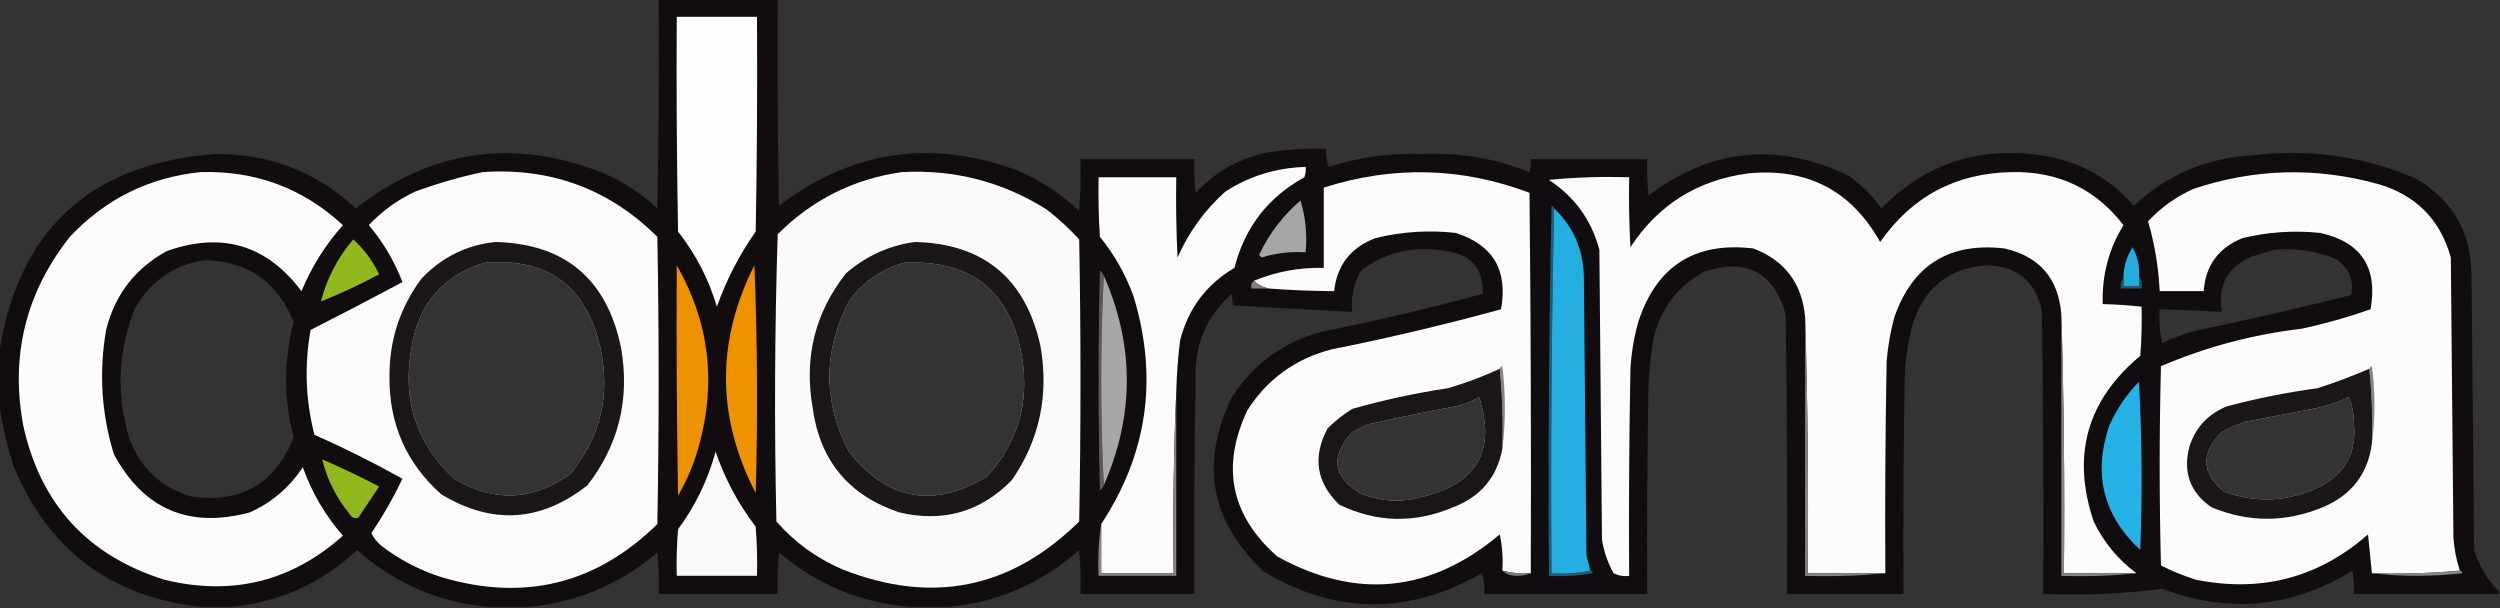
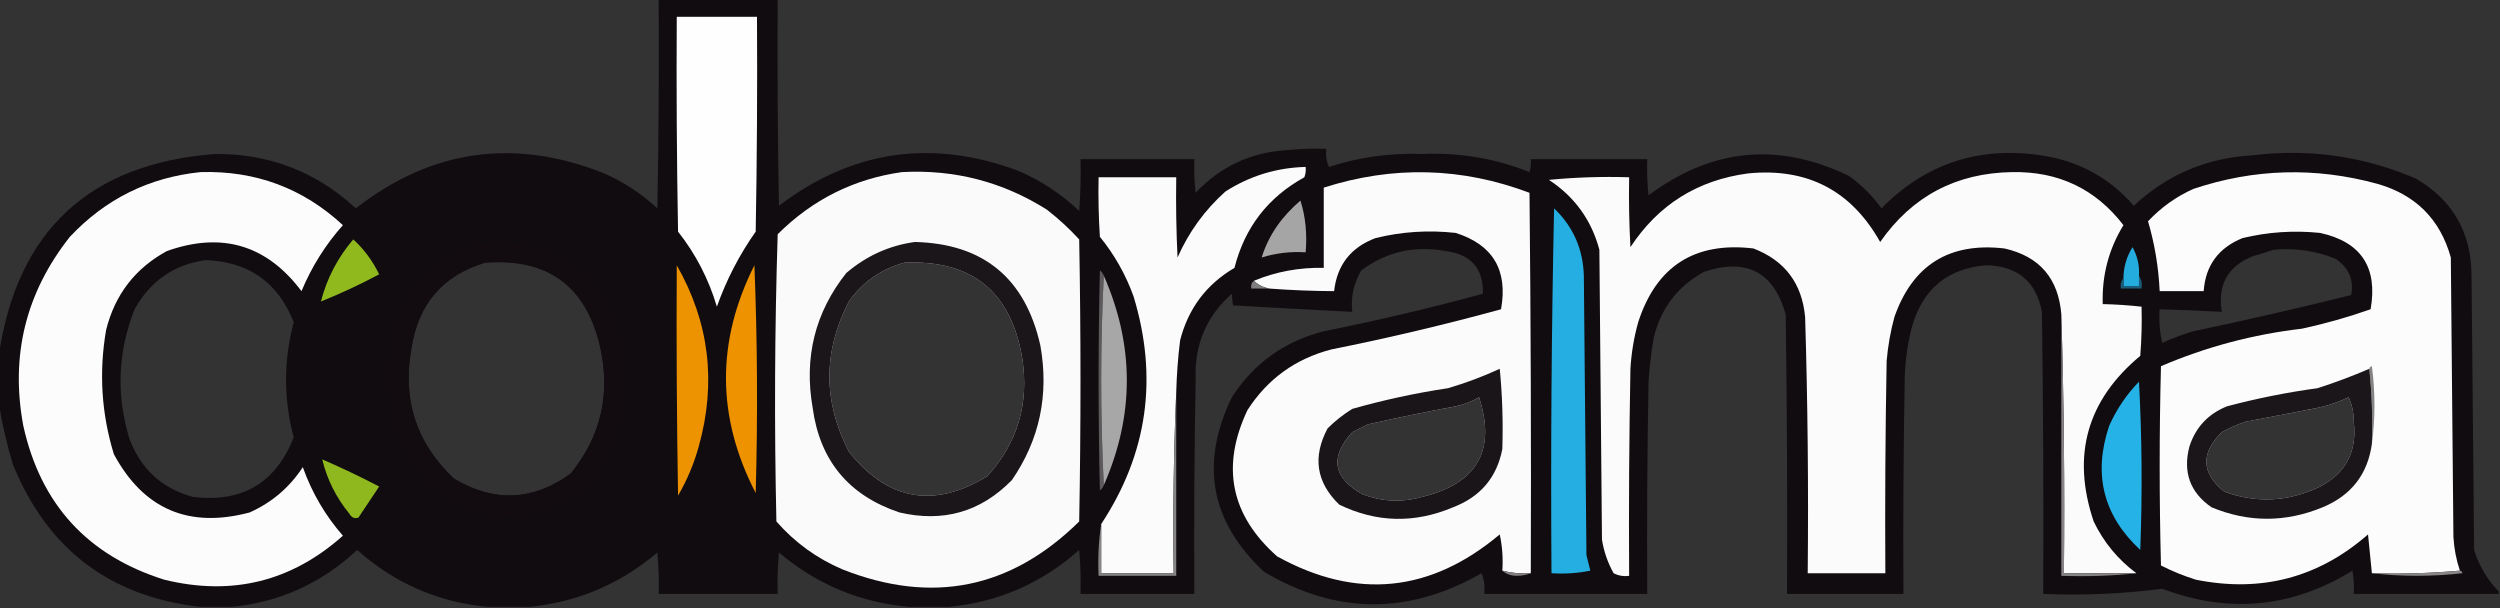
<svg xmlns="http://www.w3.org/2000/svg" width="966px" height="235px" style="shape-rendering:geometricPrecision; text-rendering:geometricPrecision; image-rendering:optimizeQuality; fill-rule:evenodd; clip-rule:evenodd">
  <rect width="100%" height="100%" fill="#333333" stroke="none" />
  <g>
    <path style="opacity:0.974" fill="#110c10" d="M 254.5,-0.5 C 269.833,-0.5 285.167,-0.5 300.5,-0.5C 300.333,26.169 300.5,52.835 301,79.5C 329.197,58.053 360.03,53.553 393.5,66C 402.276,69.8 410.11,74.967 417,81.5C 417.5,74.842 417.666,68.175 417.5,61.5C 432.167,61.5 446.833,61.5 461.5,61.5C 461.334,65.846 461.501,70.179 462,74.5C 471.584,64.293 483.417,58.793 497.5,58C 502.489,57.501 507.489,57.334 512.5,57.5C 512.192,59.924 512.526,62.257 513.5,64.5C 525.183,60.706 537.183,59.039 549.5,59.5C 563.888,58.859 577.722,61.192 591,66.5C 591.494,64.866 591.66,63.199 591.5,61.5C 606.5,61.5 621.5,61.5 636.5,61.5C 636.334,66.178 636.501,70.845 637,75.5C 661.338,57.255 687.171,54.755 714.5,68C 719.333,71.5 723.5,75.667 727,80.5C 743.92,63.304 764.42,56.471 788.5,60C 802.994,62.077 814.994,68.577 824.5,79.5C 837.391,67.474 852.724,60.974 870.5,60C 892.368,57.357 913.368,60.357 933.5,69C 947.764,77.354 954.931,89.854 955,106.5C 955.333,141.833 955.667,177.167 956,212.5C 957.921,218.691 961.087,224.024 965.5,228.5C 965.5,228.833 965.5,229.167 965.5,229.5C 946.833,229.5 928.167,229.5 909.5,229.5C 909.665,226.482 909.498,223.482 909,220.5C 885.692,234.864 861.192,237.198 835.5,227.5C 820.34,229.463 805.007,230.129 789.5,229.5C 789.667,193.165 789.5,156.832 789,120.5C 786.761,108.777 779.595,102.777 767.5,102.5C 752.802,103.696 743.302,111.363 739,125.5C 737.223,132.047 736.223,138.714 736,145.5C 735.5,173.498 735.333,201.498 735.5,229.5C 720.5,229.5 705.5,229.5 690.5,229.5C 690.667,193.498 690.5,157.498 690,121.5C 685.365,105.097 674.865,99.597 658.5,105C 648.27,110.573 641.77,119.073 639,130.5C 638.034,136.13 637.367,141.796 637,147.5C 636.5,174.831 636.333,202.165 636.5,229.5C 615.5,229.5 594.5,229.5 573.5,229.5C 573.813,226.753 573.48,224.086 572.5,221.5C 544.322,237.639 516.322,237.472 488.5,221C 467.716,201.643 463.549,179.143 476,153.5C 484.455,140.39 496.288,131.89 511.5,128C 532.203,123.865 552.703,119.032 573,113.5C 573.232,103.723 568.399,98.223 558.5,97C 546.476,94.802 535.642,97.302 526,104.5C 523.062,109.434 521.895,114.767 522.5,120.5C 507.167,119.726 491.834,118.892 476.5,118C 476.201,116.68 476.034,115.18 476,113.5C 466.138,122.231 461.471,133.231 462,146.5C 461.5,174.165 461.333,201.831 461.5,229.5C 446.833,229.5 432.167,229.5 417.5,229.5C 417.666,223.824 417.499,218.157 417,212.5C 402.527,225.375 385.694,232.709 366.5,234.5C 361.5,234.5 356.5,234.5 351.5,234.5C 332.467,232.876 315.634,225.876 301,213.5C 300.501,218.823 300.334,224.156 300.5,229.5C 285.167,229.5 269.833,229.5 254.5,229.5C 254.666,224.156 254.499,218.823 254,213.5C 239.64,225.672 223.14,232.672 204.5,234.5C 199.167,234.5 193.833,234.5 188.5,234.5C 169.295,232.706 152.462,225.373 138,212.5C 124.292,225.343 108.125,232.677 89.5,234.5C 85.5,234.5 81.5,234.5 77.5,234.5C 42.52,230.577 18.353,212.243 5,179.5C 2.57,171.495 0.736,163.495 -0.5,155.5C -0.5,149.5 -0.5,143.5 -0.5,137.5C 6.551,89.283 34.385,63.283 83,59.5C 104.013,59.334 122.18,66.334 137.5,80.5C 166.769,57.681 198.769,53.181 233.5,67C 241.104,70.382 247.938,74.882 254,80.5C 254.5,53.502 254.667,26.502 254.5,-0.5 Z M 878.5,96.5 C 886.83,95.751 894.83,96.918 902.5,100C 907.6,103.515 909.6,108.181 908.5,114C 888.259,119.048 867.925,123.715 847.5,128C 843.384,129.205 839.384,130.705 835.5,132.5C 834.508,128.217 834.174,123.884 834.5,119.5C 842.505,119.731 850.505,120.065 858.5,120.5C 856.802,110.056 860.802,102.889 870.5,99C 873.31,98.218 875.977,97.384 878.5,96.5 Z M 79.5,100.5 C 96.119,101.133 107.453,109.133 113.5,124.5C 109.537,139.315 109.537,154.149 113.5,169C 106.504,186.67 93.504,194.337 74.5,192C 62.531,188.699 54.364,181.199 50,169.5C 44.855,152.586 45.522,135.92 52,119.5C 58.117,108.541 67.284,102.208 79.5,100.5 Z M 187.5,101.5 C 211.81,99.636 226.644,110.636 232,134.5C 235.915,152.61 232.081,168.777 220.5,183C 205.999,193.543 190.999,194.21 175.5,185C 160.862,171.323 155.362,154.49 159,134.5C 161.648,117.366 171.148,106.366 187.5,101.5 Z M 349.5,101.5 C 375.549,100.378 390.716,112.711 395,138.5C 397.692,155.919 393.192,171.085 381.5,184C 360.876,196.602 343.043,193.435 328,174.5C 318,155.167 318,135.833 328,116.5C 333.416,108.905 340.583,103.905 349.5,101.5 Z M 571.5,153.5 C 578.154,174.004 570.821,186.837 549.5,192C 541.723,194.204 534.056,193.87 526.5,191C 515.072,184.632 513.739,176.632 522.5,167C 524.5,166 526.5,165 528.5,164C 539.789,161.452 551.122,159.119 562.5,157C 565.79,156.275 568.79,155.108 571.5,153.5 Z M 907.5,153.5 C 908.818,156.258 909.485,159.424 909.5,163C 910.826,174.4 906.493,182.733 896.5,188C 884.389,193.878 872.056,194.545 859.5,190C 850.587,182.81 850.254,175.143 858.5,167C 861.382,165.392 864.382,164.059 867.5,163C 876.164,161.334 884.831,159.667 893.5,158C 898.476,157.097 903.142,155.597 907.5,153.5 Z" />
  </g>
  <g>
    <path style="opacity:1" fill="#fefefe" d="M 261.5,6.5 C 271.833,6.5 282.167,6.5 292.5,6.5C 292.667,34.169 292.5,61.835 292,89.5C 285.694,98.445 280.694,108.111 277,118.5C 273.852,107.87 268.852,98.204 262,89.5C 261.5,61.835 261.333,34.169 261.5,6.5 Z" />
  </g>
  <g>
    <path style="opacity:1" fill="#fbfbfb" d="M 454.5,151.5 C 453.502,174.661 453.169,197.994 453.5,221.5C 444.167,221.5 434.833,221.5 425.5,221.5C 425.5,215.167 425.5,208.833 425.5,202.5C 443.414,175.322 447.581,145.989 438,114.5C 434.946,106.054 430.613,98.388 425,91.5C 424.5,83.841 424.334,76.174 424.5,68.5C 434.5,68.5 444.5,68.5 454.5,68.5C 454.334,78.839 454.5,89.172 455,99.5C 459.331,89.673 465.498,81.173 473.5,74C 482.914,67.966 493.248,64.8 504.5,64.5C 504.657,65.873 504.49,67.207 504,68.5C 489.962,76.225 480.962,87.891 477,103.5C 466.133,109.886 459.133,119.219 456,131.5C 455.169,138.146 454.669,144.813 454.5,151.5 Z" />
  </g>
  <g>
    <path style="opacity:1" fill="#fcfcfc" d="M 77.5,66.5 C 98.738,65.88 117.071,72.713 132.5,87C 125.751,94.588 120.418,103.088 116.5,112.5C 103.062,94.636 85.728,89.47 64.5,97C 52.233,103.677 44.4,113.843 41,127.5C 38.182,143.785 39.182,159.785 44,175.5C 55.488,196.78 72.988,204.28 96.5,198C 105.076,194.14 111.909,188.307 117,180.5C 120.513,190.369 125.68,199.202 132.5,207C 112.619,224.72 89.619,230.386 63.5,224C 33.865,214.697 15.698,194.864 9,164.5C 3.95,137.409 9.95,113.076 27,91.5C 40.771,76.864 57.605,68.531 77.5,66.5 Z" />
  </g>
  <g>
-     <path style="opacity:1" fill="#fbfbfb" d="M 186.5,66.5 C 212.893,64.709 235.393,73.043 254,91.5C 254.667,128.5 254.667,165.5 254,202.5C 230.381,225.696 202.548,232.529 170.5,223C 162.151,220.325 154.484,216.325 147.5,211C 145.773,209.611 144.439,207.944 143.5,206C 148.006,199.326 152.006,192.326 155.5,185C 144.473,178.82 133.14,173.153 121.5,168C 118.071,154.683 117.571,141.183 120,127.5C 131.908,121.463 143.742,115.296 155.5,109C 152.41,100.915 148.077,93.582 142.5,87C 147.662,81.505 153.662,77.171 160.5,74C 169.114,70.851 177.781,68.351 186.5,66.5 Z M 187.5,101.5 C 171.148,106.366 161.648,117.366 159,134.5C 155.362,154.49 160.862,171.323 175.5,185C 190.999,194.21 205.999,193.543 220.5,183C 232.081,168.777 235.915,152.61 232,134.5C 226.644,110.636 211.81,99.636 187.5,101.5 Z" />
-   </g>
+     </g>
  <g>
    <path style="opacity:1" fill="#fafafa" d="M 348.5,66.5 C 368.769,65.4 387.436,70.233 404.5,81C 408.967,84.465 413.133,88.298 417,92.5C 417.667,128.833 417.667,165.167 417,201.5C 390.622,227.509 360.122,233.676 325.5,220C 315.601,215.768 307.101,209.602 300,201.5C 299.167,164.495 299.333,127.495 300.5,90.5C 313.934,77.117 329.934,69.117 348.5,66.5 Z M 349.5,101.5 C 340.583,103.905 333.416,108.905 328,116.5C 318,135.833 318,155.167 328,174.5C 343.043,193.435 360.876,196.602 381.5,184C 393.192,171.085 397.692,155.919 395,138.5C 390.716,112.711 375.549,100.378 349.5,101.5 Z" />
  </g>
  <g>
    <path style="opacity:1" fill="#fbfbfb" d="M 591.5,221.5 C 587.731,221.756 584.064,221.423 580.5,220.5C 580.827,215.786 580.493,211.12 579.5,206.5C 552.692,229.017 524.025,231.85 493.5,215C 475.55,199.126 471.717,180.293 482,158.5C 489.735,146.439 500.568,138.606 514.5,135C 536.558,130.59 558.392,125.423 580,119.5C 582.72,104.423 576.887,94.59 562.5,90C 551.989,88.832 541.656,89.499 531.5,92C 521.967,95.571 516.633,102.404 515.5,112.5C 507.152,112.457 498.819,112.124 490.5,111.5C 488.156,111.06 486.156,110.06 484.5,108.5C 493.022,104.969 502.022,103.302 511.5,103.5C 511.5,93.167 511.5,82.833 511.5,72.5C 538.274,63.943 564.774,64.609 591,74.5C 591.5,123.499 591.667,172.499 591.5,221.5 Z M 571.5,153.5 C 568.79,155.108 565.79,156.275 562.5,157C 551.122,159.119 539.789,161.452 528.5,164C 526.5,165 524.5,166 522.5,167C 513.739,176.632 515.072,184.632 526.5,191C 534.056,193.87 541.723,194.204 549.5,192C 570.821,186.837 578.154,174.004 571.5,153.5 Z" />
  </g>
  <g>
    <path style="opacity:1" fill="#fbfbfb" d="M 825.5,221.5 C 816.167,221.5 806.833,221.5 797.5,221.5C 797.832,187.996 797.498,154.662 796.5,121.5C 795.371,107.544 788.038,99.044 774.5,96C 753.216,93.553 739.049,102.386 732,122.5C 730.485,128.075 729.485,133.742 729,139.5C 728.5,166.831 728.333,194.165 728.5,221.5C 718.5,221.5 708.5,221.5 698.5,221.5C 698.832,188.329 698.498,155.329 697.5,122.5C 696.3,109.475 689.633,100.642 677.5,96C 654.844,93.327 640.011,102.827 633,124.5C 631.355,130.392 630.355,136.392 630,142.5C 629.5,169.165 629.333,195.831 629.5,222.5C 627.396,222.799 625.396,222.466 623.5,221.5C 621.234,217.441 619.734,213.107 619,208.5C 618.667,171.167 618.333,133.833 618,96.5C 614.928,85.023 608.428,76.023 598.5,69.5C 608.812,68.501 619.145,68.168 629.5,68.5C 629.334,77.506 629.5,86.506 630,95.5C 640.757,79.097 655.924,69.597 675.5,67C 698.317,64.764 715.317,73.598 726.5,93.5C 738.83,75.834 755.83,66.834 777.5,66.5C 795.392,66.171 809.725,73.004 820.5,87C 814.797,96.308 812.131,106.474 812.5,117.5C 817.518,117.613 822.518,117.947 827.5,118.5C 827.666,124.842 827.5,131.175 827,137.5C 806.402,154.637 800.402,175.971 809,201.5C 812.884,209.546 818.384,216.213 825.5,221.5 Z" />
  </g>
  <g>
    <path style="opacity:1" fill="#fcfcfc" d="M 950.5,220.5 C 939.346,221.495 928.012,221.828 916.5,221.5C 916.001,216.508 915.501,211.508 915,206.5C 895.889,223.228 873.722,229.062 848.5,224C 843.826,222.543 839.326,220.709 835,218.5C 834.333,192.833 834.333,167.167 835,141.5C 852.398,134.038 870.565,129.205 889.5,127C 898.51,125.04 907.344,122.54 916,119.5C 918.841,103.322 912.341,93.488 896.5,90C 886.365,88.958 876.365,89.625 866.5,92C 857.207,95.773 852.207,102.607 851.5,112.5C 845.833,112.5 840.167,112.5 834.5,112.5C 834.064,103.214 832.564,94.214 830,85.5C 834.998,80.169 840.831,76.003 847.5,73C 870.95,65.148 894.617,64.481 918.5,71C 933.368,75.202 942.868,84.702 947,99.5C 947.333,135.5 947.667,171.5 948,207.5C 948.265,211.968 949.099,216.302 950.5,220.5 Z M 907.5,153.5 C 903.142,155.597 898.476,157.097 893.5,158C 884.831,159.667 876.164,161.334 867.5,163C 864.382,164.059 861.382,165.392 858.5,167C 850.254,175.143 850.587,182.81 859.5,190C 872.056,194.545 884.389,193.878 896.5,188C 906.493,182.733 910.826,174.4 909.5,163C 909.485,159.424 908.818,156.258 907.5,153.5 Z" />
  </g>
  <g>
-     <path style="opacity:1" fill="#a6a5a5" d="M 502.5,77.5 C 504.459,83.75 505.126,90.416 504.5,97.5C 498.69,97.122 493.024,97.789 487.5,99.5C 487.167,99.167 486.833,98.833 486.5,98.5C 490.386,90.296 495.719,83.296 502.5,77.5 Z" />
+     <path style="opacity:1" fill="#a6a5a5" d="M 502.5,77.5 C 504.459,83.75 505.126,90.416 504.5,97.5C 498.69,97.122 493.024,97.789 487.5,99.5C 490.386,90.296 495.719,83.296 502.5,77.5 Z" />
  </g>
  <g>
-     <path style="opacity:1" fill="#1a5e7b" d="M 600.5,80.5 C 599.501,127.33 599.168,174.33 599.5,221.5C 604.695,221.821 609.695,221.487 614.5,220.5C 615.043,220.56 615.376,220.893 615.5,221.5C 609.872,222.495 604.206,222.829 598.5,222.5C 598.167,174.829 598.5,127.162 599.5,79.5C 600.107,79.624 600.44,79.957 600.5,80.5 Z" />
-   </g>
+     </g>
  <g>
    <path style="opacity:1" fill="#25aee1" d="M 600.5,80.5 C 607.853,87.546 611.687,96.213 612,106.5C 612.333,142.5 612.667,178.5 613,214.5C 613.505,216.518 614.005,218.518 614.5,220.5C 609.695,221.487 604.695,221.821 599.5,221.5C 599.168,174.33 599.501,127.33 600.5,80.5 Z" />
  </g>
  <g>
    <path style="opacity:1" fill="#90b91e" d="M 136.5,92.5 C 140.666,96.308 143.999,100.808 146.5,106C 139.165,109.918 131.665,113.418 124,116.5C 126.293,107.582 130.46,99.582 136.5,92.5 Z" />
  </g>
  <g>
    <path style="opacity:0.96" fill="#120d11" d="M 191.5,93.5 C 218.404,94.223 234.571,107.89 240,134.5C 243.405,154.244 239.072,171.911 227,187.5C 208.989,201.701 190.156,202.867 170.5,191C 156.978,178.96 150.311,163.794 150.5,145.5C 150.421,131.35 154.588,118.683 163,107.5C 170.903,99.272 180.403,94.606 191.5,93.5 Z M 187.5,101.5 C 171.148,106.366 161.648,117.366 159,134.5C 155.362,154.49 160.862,171.323 175.5,185C 190.999,194.21 205.999,193.543 220.5,183C 232.081,168.777 235.915,152.61 232,134.5C 226.644,110.636 211.81,99.636 187.5,101.5 Z" />
  </g>
  <g>
    <path style="opacity:0.959" fill="#120d11" d="M 353.5,93.5 C 379.999,94.155 396.165,107.489 402,133.5C 405.39,152.55 401.723,169.883 391,185.5C 378.965,197.804 364.465,201.971 347.5,198C 327.925,191.427 316.758,177.927 314,157.5C 310.617,138.04 314.95,120.707 327,105.5C 334.769,98.861 343.602,94.861 353.5,93.5 Z M 349.5,101.5 C 340.583,103.905 333.416,108.905 328,116.5C 318,135.833 318,155.167 328,174.5C 343.043,193.435 360.876,196.602 381.5,184C 393.192,171.085 397.692,155.919 395,138.5C 390.716,112.711 375.549,100.378 349.5,101.5 Z" />
  </g>
  <g>
    <path style="opacity:1" fill="#25acde" d="M 826.5,106.5 C 826.5,107.833 826.5,109.167 826.5,110.5C 824.5,110.5 822.5,110.5 820.5,110.5C 820.5,109.5 820.5,108.5 820.5,107.5C 820.548,103.187 821.715,99.187 824,95.5C 825.904,98.923 826.737,102.59 826.5,106.5 Z" />
  </g>
  <g>
    <path style="opacity:1" fill="#ed9200" d="M 261.5,102.5 C 274.069,124.504 276.902,147.837 270,172.5C 268.167,179.169 265.5,185.502 262,191.5C 261.5,161.835 261.333,132.169 261.5,102.5 Z" />
  </g>
  <g>
    <path style="opacity:1" fill="#ee9200" d="M 291.5,102.5 C 292.664,131.664 292.83,160.997 292,190.5C 276.866,161.256 276.7,131.923 291.5,102.5 Z" />
  </g>
  <g>
    <path style="opacity:1" fill="#5d5a5c" d="M 426.5,106.5 C 425.167,133.5 425.167,160.5 426.5,187.5C 426.217,188.289 425.717,188.956 425,189.5C 424.333,161.167 424.333,132.833 425,104.5C 425.717,105.044 426.217,105.711 426.5,106.5 Z" />
  </g>
  <g>
    <path style="opacity:1" fill="#a8a7a7" d="M 426.5,106.5 C 438.373,133.496 438.373,160.496 426.5,187.5C 425.167,160.5 425.167,133.5 426.5,106.5 Z" />
  </g>
  <g>
    <path style="opacity:1" fill="#1a5c78" d="M 826.5,106.5 C 827.451,107.919 827.784,109.585 827.5,111.5C 824.833,111.5 822.167,111.5 819.5,111.5C 819.232,109.901 819.566,108.568 820.5,107.5C 820.5,108.5 820.5,109.5 820.5,110.5C 822.5,110.5 824.5,110.5 826.5,110.5C 826.5,109.167 826.5,107.833 826.5,106.5 Z" />
  </g>
  <g>
    <path style="opacity:1" fill="#807d7f" d="M 484.5,108.5 C 486.156,110.06 488.156,111.06 490.5,111.5C 488.167,111.5 485.833,111.5 483.5,111.5C 483.263,110.209 483.596,109.209 484.5,108.5 Z" />
  </g>
  <g>
    <path style="opacity:1" fill="#878486" d="M 796.5,121.5 C 797.498,154.662 797.832,187.996 797.5,221.5C 806.833,221.5 816.167,221.5 825.5,221.5C 816.584,222.499 806.918,222.832 796.5,222.5C 796.5,188.833 796.5,155.167 796.5,121.5 Z" />
  </g>
  <g>
-     <path style="opacity:1" fill="#878486" d="M 697.5,122.5 C 698.498,155.329 698.832,188.329 698.5,221.5C 708.5,221.5 718.5,221.5 728.5,221.5C 718.347,222.494 708.014,222.828 697.5,222.5C 697.5,189.167 697.5,155.833 697.5,122.5 Z" />
-   </g>
+     </g>
  <g>
-     <path style="opacity:1" fill="#868385" d="M 579.5,142.5 C 579.56,141.957 579.893,141.624 580.5,141.5C 581.823,152.326 581.823,162.993 580.5,173.5C 580.828,162.986 580.494,152.653 579.5,142.5 Z" />
-   </g>
+     </g>
  <g>
    <path style="opacity:1" fill="#868385" d="M 915.5,142.5 C 915.56,141.957 915.893,141.624 916.5,141.5C 917.823,151.659 917.823,161.659 916.5,171.5C 916.827,161.652 916.494,151.986 915.5,142.5 Z" />
  </g>
  <g>
    <path style="opacity:0.962" fill="#120d11" d="M 579.5,142.5 C 580.494,152.653 580.828,162.986 580.5,173.5C 578.405,184.44 572.071,191.94 561.5,196C 546.591,202.309 531.925,201.976 517.5,195C 508.592,186.396 507.092,176.563 513,165.5C 515.894,162.639 519.061,160.139 522.5,158C 534.666,154.542 546.999,151.875 559.5,150C 566.357,147.992 573.024,145.492 579.5,142.5 Z M 571.5,153.5 C 568.79,155.108 565.79,156.275 562.5,157C 551.122,159.119 539.789,161.452 528.5,164C 526.5,165 524.5,166 522.5,167C 513.739,176.632 515.072,184.632 526.5,191C 534.056,193.87 541.723,194.204 549.5,192C 570.821,186.837 578.154,174.004 571.5,153.5 Z" />
  </g>
  <g>
    <path style="opacity:0.963" fill="#130e12" d="M 915.5,142.5 C 916.494,151.986 916.827,161.652 916.5,171.5C 914.867,183.247 908.534,191.413 897.5,196C 883.127,201.934 868.793,201.934 854.5,196C 846.224,190.257 843.39,182.424 846,172.5C 848.408,165.091 853.242,159.924 860.5,157C 872.02,153.942 883.686,151.609 895.5,150C 902.346,147.796 909.013,145.296 915.5,142.5 Z M 907.5,153.5 C 903.142,155.597 898.476,157.097 893.5,158C 884.831,159.667 876.164,161.334 867.5,163C 864.382,164.059 861.382,165.392 858.5,167C 850.254,175.143 850.587,182.81 859.5,190C 872.056,194.545 884.389,193.878 896.5,188C 906.493,182.733 910.826,174.4 909.5,163C 909.485,159.424 908.818,156.258 907.5,153.5 Z" />
  </g>
  <g>
    <path style="opacity:1" fill="#25b2e6" d="M 826.5,147.5 C 827.663,168.996 827.829,190.663 827,212.5C 812.678,199.212 808.678,183.212 815,164.5C 817.853,158.113 821.687,152.446 826.5,147.5 Z" />
  </g>
  <g>
    <path style="opacity:1" fill="#878486" d="M 454.5,151.5 C 454.5,175.167 454.5,198.833 454.5,222.5C 444.5,222.5 434.5,222.5 424.5,222.5C 424.176,215.646 424.509,208.979 425.5,202.5C 425.5,208.833 425.5,215.167 425.5,221.5C 434.833,221.5 444.167,221.5 453.5,221.5C 453.169,197.994 453.502,174.661 454.5,151.5 Z" />
  </g>
  <g>
-     <path style="opacity:1" fill="#f8f8f8" d="M 276.5,174.5 C 280.047,184.921 285.213,194.588 292,203.5C 292.5,209.825 292.666,216.158 292.5,222.5C 282.167,222.5 271.833,222.5 261.5,222.5C 261.334,216.491 261.501,210.491 262,204.5C 268.718,195.399 273.551,185.399 276.5,174.5 Z" />
-   </g>
+     </g>
  <g>
    <path style="opacity:1" fill="#8fb81e" d="M 124.5,177.5 C 131.933,180.716 139.266,184.216 146.5,188C 143.833,192 141.167,196 138.5,200C 137.004,200.507 135.837,200.007 135,198.5C 129.902,192.304 126.402,185.304 124.5,177.5 Z" />
  </g>
  <g>
    <path style="opacity:1" fill="#878586" d="M 950.5,220.5 C 951.043,220.56 951.376,220.893 951.5,221.5C 939.673,222.824 928.007,222.824 916.5,221.5C 928.012,221.828 939.346,221.495 950.5,220.5 Z" />
  </g>
  <g>
    <path style="opacity:1" fill="#827e81" d="M 580.5,220.5 C 584.064,221.423 587.731,221.756 591.5,221.5C 589.866,222.161 588.033,222.494 586,222.5C 583.705,222.453 581.871,221.787 580.5,220.5 Z" />
  </g>
</svg>